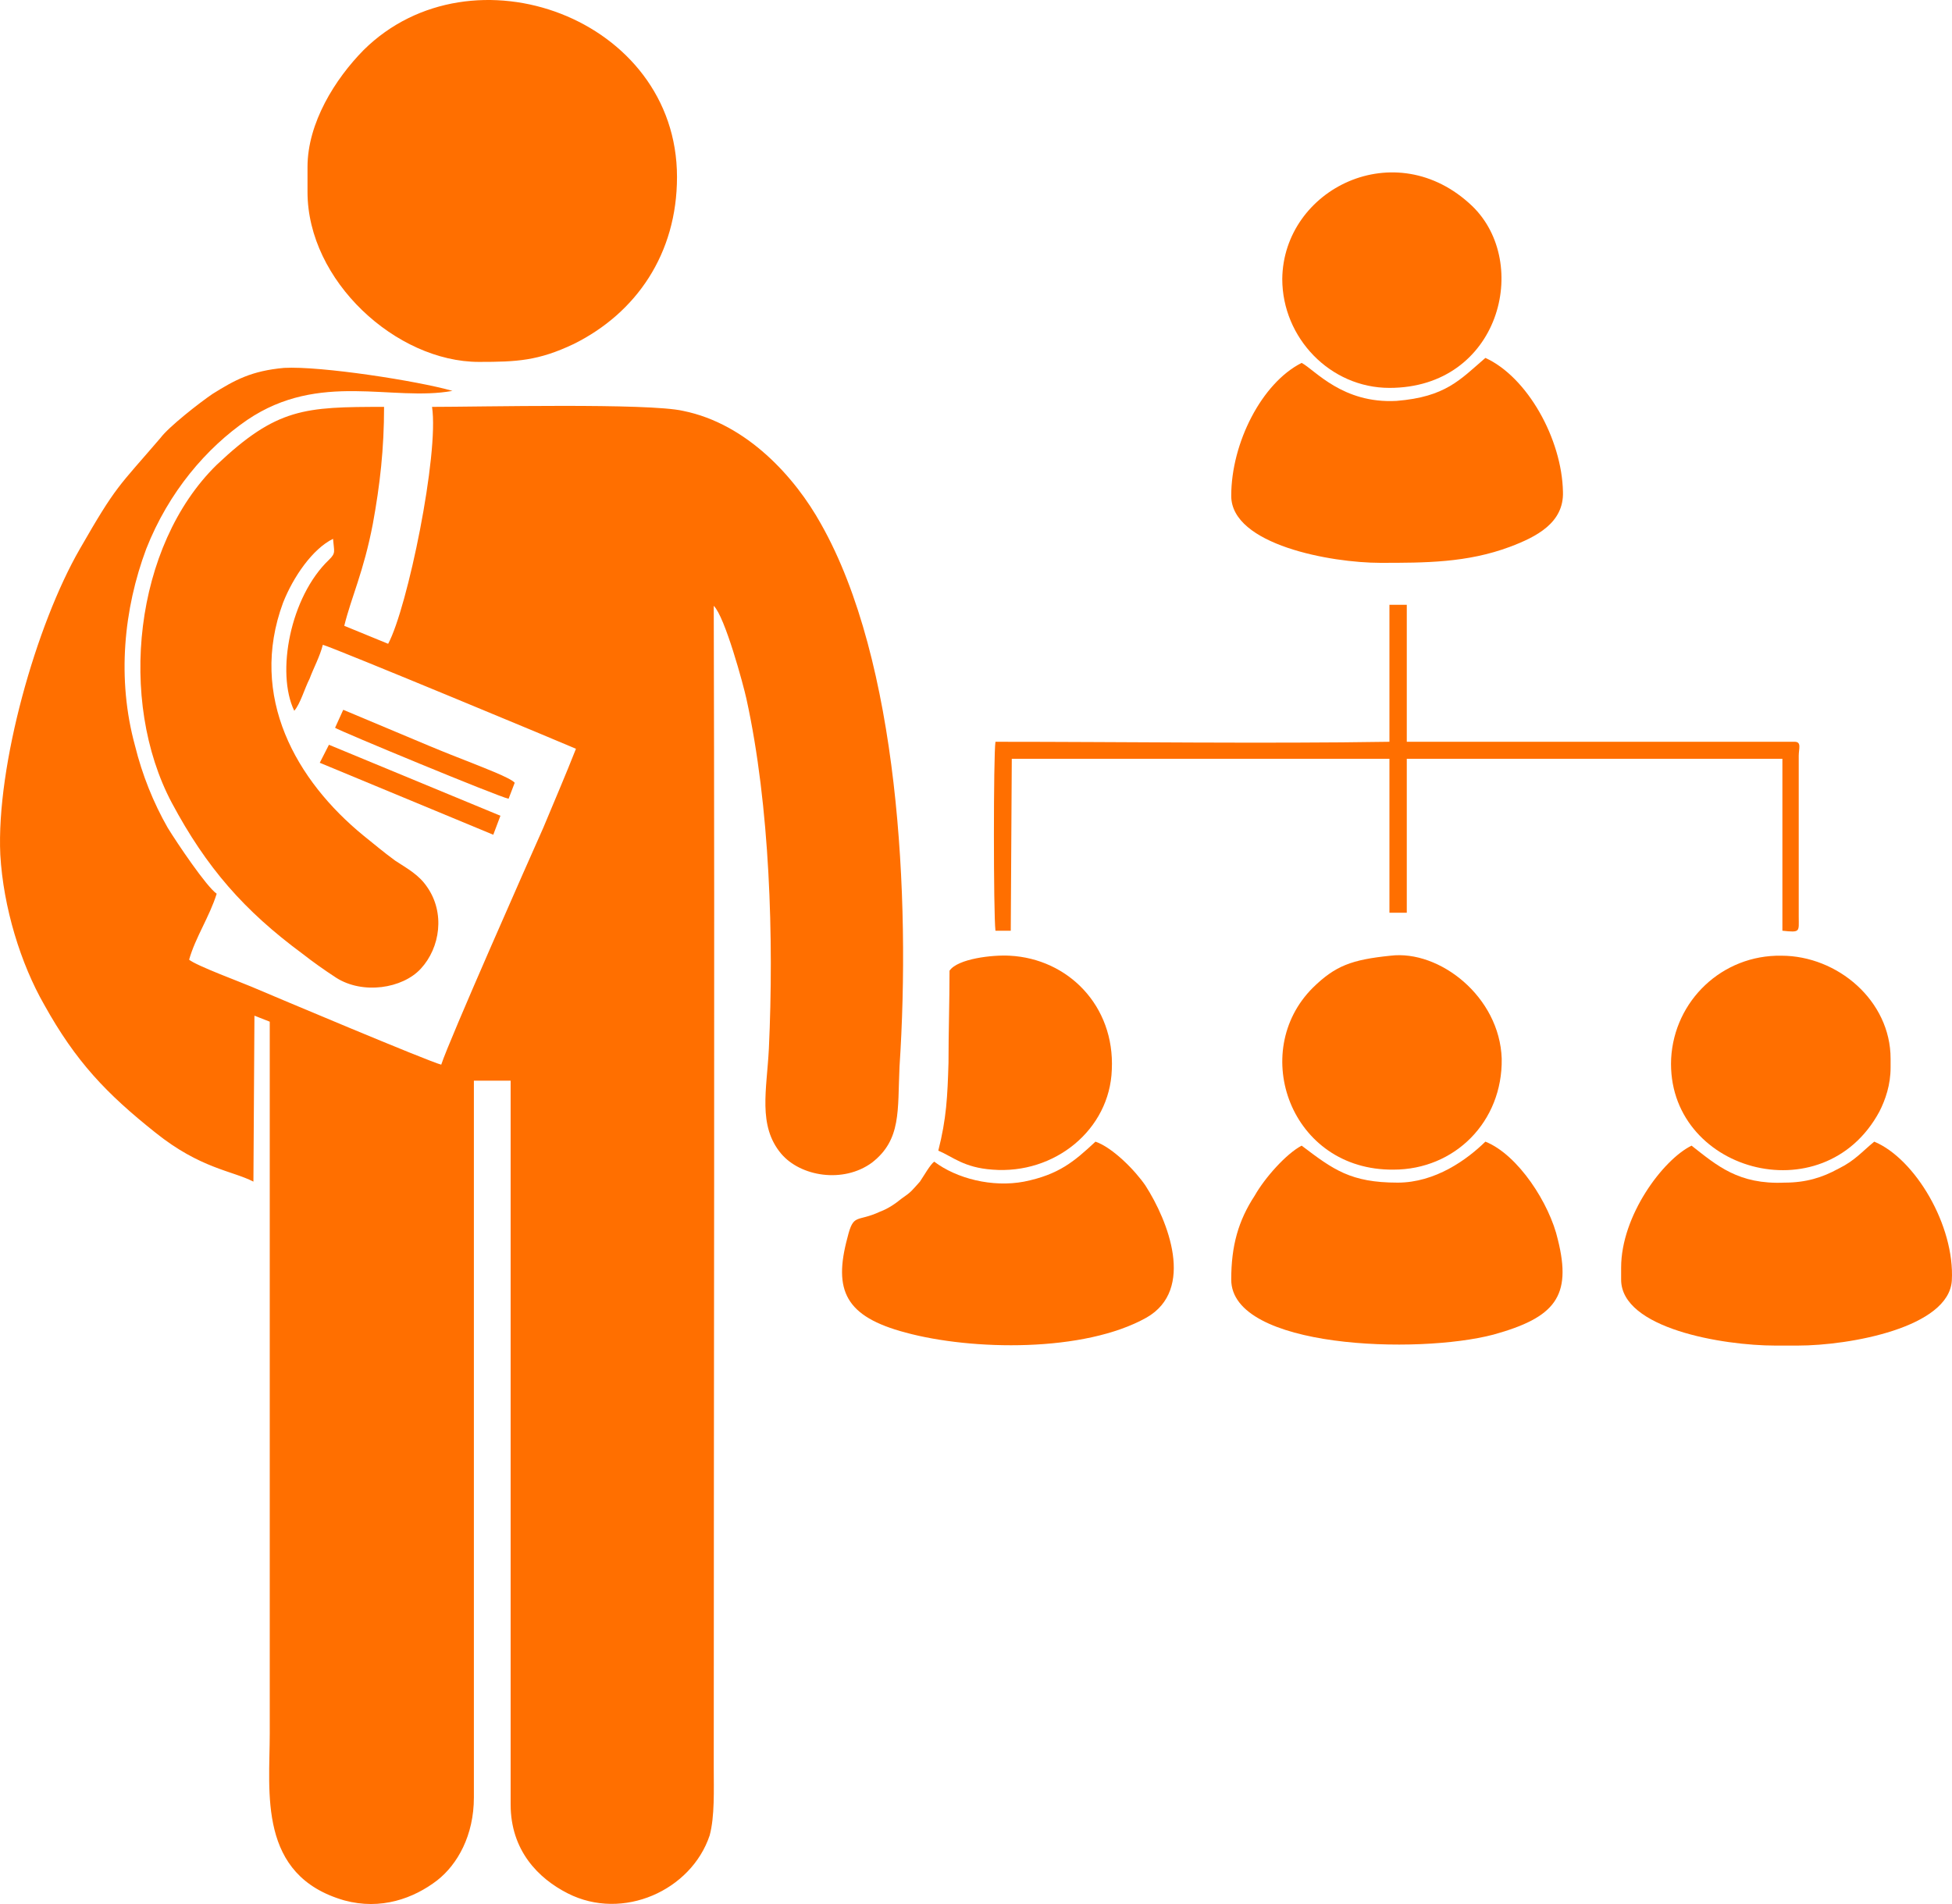
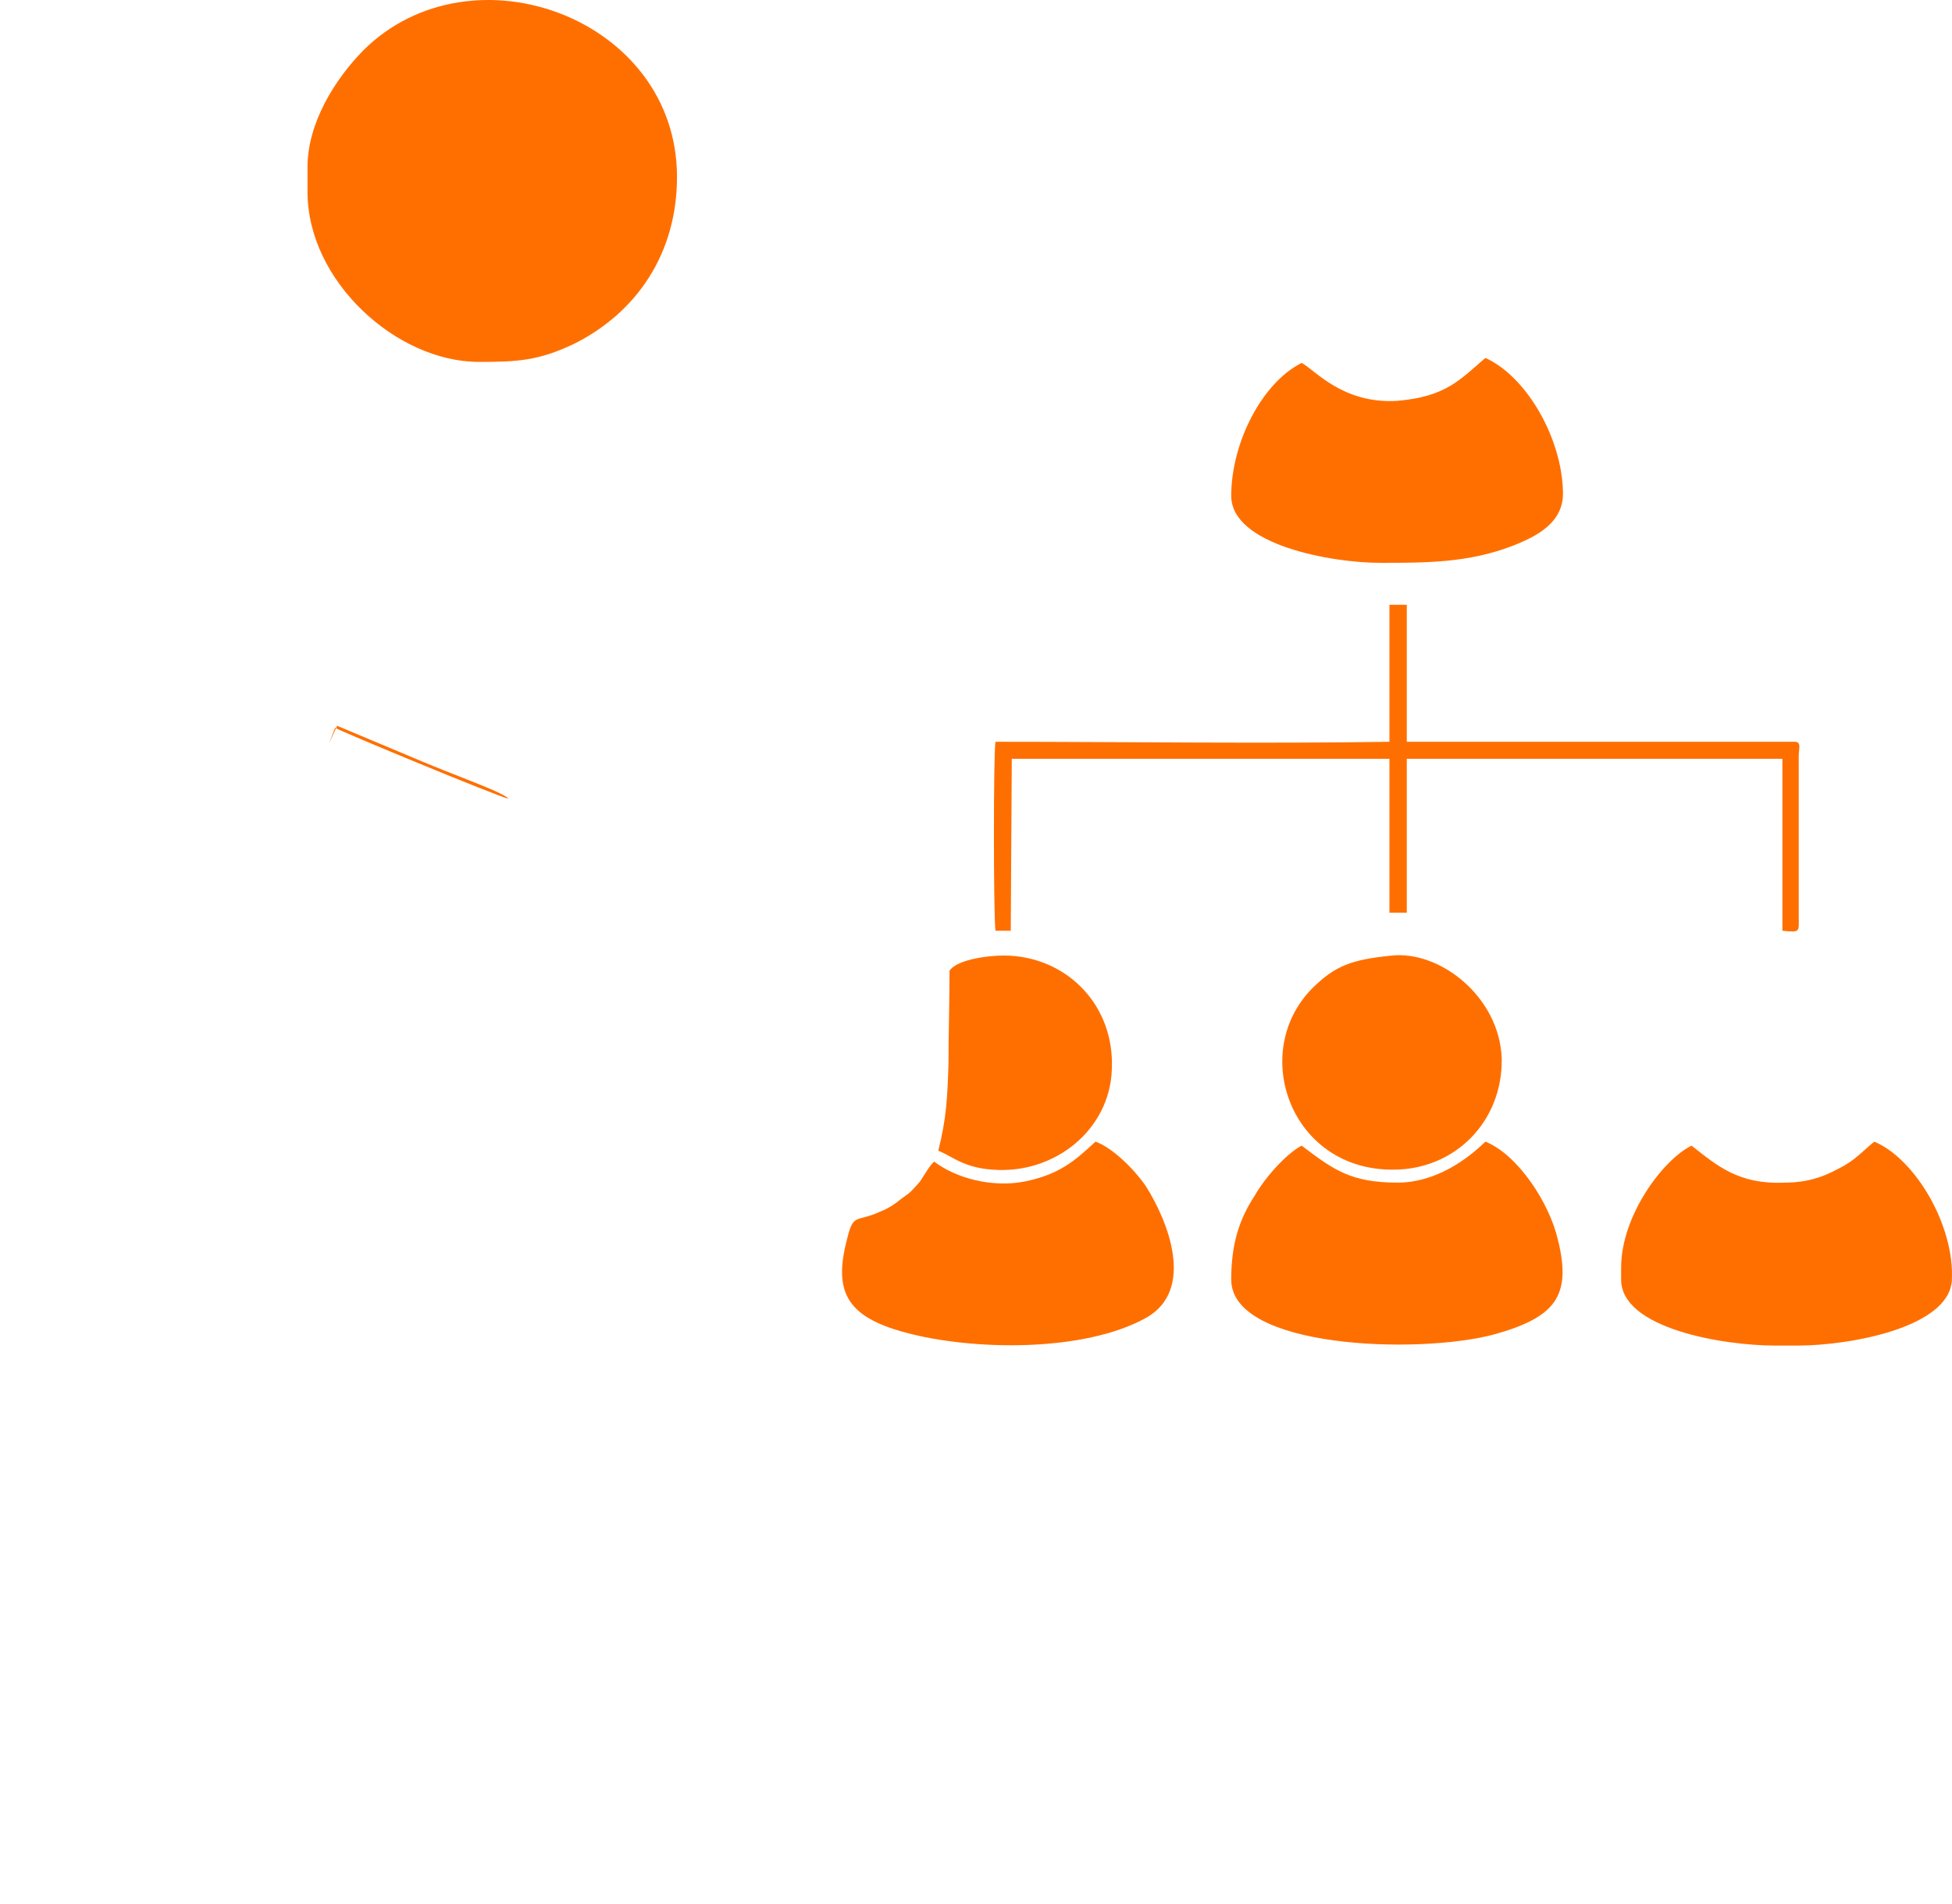
<svg xmlns="http://www.w3.org/2000/svg" xml:space="preserve" width="123mm" height="120mm" version="1.1" style="shape-rendering:geometricPrecision; text-rendering:geometricPrecision; image-rendering:optimizeQuality; fill-rule:evenodd; clip-rule:evenodd" viewBox="0 0 21661.81 21133.48">
  <defs>
    <style type="text/css">
   
    .fil0 {fill:#FF6F00}
   
  </style>
  </defs>
  <g id="Слой_x0020_1">
    <g id="_2377401826480">
-       <path class="fil0" d="M2812.23 13115.4l11.34 -1841.89 169.9 66.57 0 7900.17c0,654.64 -135.92,1575.59 826.85,1852.98 407.77,110.97 770.23,-22.19 1030.73,-221.92 226.53,-177.52 407.77,-499.31 407.77,-920.94l0 -7955.64 407.77 0 0 8033.31c0,510.39 305.82,821.09 634.29,987.51 611.66,310.68 1370.54,-33.29 1574.43,-643.55 56.64,-210.82 45.31,-499.31 45.31,-754.5 0,-4305.15 11.32,-8599.19 0,-12893.25 124.6,122.06 328.47,876.56 362.46,1031.89 260.51,1187.24 305.82,2662.98 249.18,3883.52 -22.65,454.92 -124.6,854.37 135.92,1165.05 215.21,255.2 690.94,332.87 1008.08,99.86 328.47,-255.2 283.17,-576.98 305.82,-1065.2 124.6,-1886.27 -11.32,-4504.86 -872.16,-6024.98 -283.17,-510.41 -815.52,-1109.58 -1529.11,-1253.83 -385.1,-88.76 -2254.03,-44.38 -2786.38,-44.38 79.29,521.5 -271.85,2230.25 -487.06,2629.69l-487.04 -199.71c79.29,-321.79 215.21,-599.17 317.14,-1131.77 79.29,-432.74 124.6,-832.18 124.6,-1298.21 -883.48,0 -1189.32,11.1 -1857.6,643.57 -917.46,898.74 -1098.68,2618.58 -498.36,3750.35 385.1,721.23 804.18,1198.34 1449.81,1675.46 113.28,88.76 237.86,177.54 373.8,266.3 294.49,188.62 736.24,122.05 940.12,-99.87 215.21,-233 271.83,-621.36 67.96,-909.85 -90.61,-133.14 -215.21,-199.71 -351.13,-288.49 -135.92,-99.86 -226.53,-177.52 -351.13,-277.39 -747.56,-610.26 -1279.91,-1542.3 -894.81,-2585.29 113.26,-288.49 328.47,-599.17 555,-710.14 11.34,144.25 33.99,155.35 -45.31,233.01 -430.4,410.54 -588.99,1253.81 -385.1,1675.44 67.96,-77.67 113.28,-244.11 169.9,-355.06 45.31,-122.06 113.28,-244.11 147.27,-377.25 124.6,33.29 2763.73,1131.77 2809.03,1153.96 -113.28,288.49 -237.86,576.98 -362.46,876.56 -158.59,355.06 -1042.07,2352.3 -1132.68,2629.69 -135.91,-33.29 -1846.26,-754.52 -2106.76,-865.47 -101.95,-44.38 -611.66,-233.01 -690.94,-299.58 67.96,-244.11 226.53,-477.11 305.82,-732.31 -113.28,-77.68 -441.74,-565.88 -543.69,-732.33 -158.57,-277.39 -283.15,-588.07 -362.46,-909.85 -203.87,-743.41 -124.6,-1520.11 124.6,-2185.85 249.2,-632.45 668.28,-1120.67 1121.36,-1431.35 804.2,-543.68 1608.4,-199.71 2276.67,-321.77 -385.1,-110.95 -1461.15,-277.39 -1868.92,-255.2 -362.46,33.29 -543.68,133.14 -792.88,288.49 -147.25,99.86 -487.04,366.17 -577.67,488.22 -475.71,554.79 -487.04,521.49 -894.81,1231.62 -487.06,843.28 -928.8,2407.77 -883.48,3395.3 33.97,588.06 226.53,1209.42 487.04,1664.35 351.13,632.45 690.94,987.51 1234.62,1420.26 498.38,399.44 849.51,421.63 1087.37,543.68l0 0.02z" />
      <path class="fil0" d="M3412.55 1853.23l0 277.39c0,987.51 985.44,1886.27 1902.91,1886.27 419.08,0 656.95,-11.1 1053.38,-199.71 690.92,-343.96 1143.99,-998.61 1143.99,-1852.98 0,-1764.24 -2276.67,-2596.41 -3477.3,-1409.16 -317.16,321.77 -622.98,809.98 -622.98,1298.19l0 0z" />
      <path class="fil0" d="M18771.63 12715.96c-317.14,155.33 -781.55,776.69 -781.55,1353.67l0 133.14c0,543.69 1132.68,732.33 1710.35,732.33l249.18 0c577.67,0 1676.36,-199.73 1710.33,-721.22 33.99,-610.28 -407.75,-1353.69 -860.84,-1542.32 -135.91,110.97 -215.19,210.82 -396.43,299.58 -181.24,99.86 -362.46,155.35 -600.31,155.35 -509.7,22.19 -747.56,-188.63 -1030.73,-410.54z" />
      <path class="fil0" d="M14444.8 4028.01c-441.74,221.9 -781.53,887.66 -781.53,1475.73 0,543.68 1110.02,743.41 1653.71,743.41 498.36,0 962.77,0 1438.49,-177.52 294.51,-110.97 600.33,-266.3 589.01,-610.28 -11.34,-588.07 -396.45,-1276 -860.84,-1486.81 -283.17,244.09 -441.74,432.73 -985.42,477.11 -600.31,33.29 -906.15,-343.96 -1053.4,-421.63l-0.02 0z" />
      <path class="fil0" d="M15509.52 13126.5c-521.03,0 -713.59,-144.24 -1064.72,-410.54 -169.9,88.76 -407.75,355.06 -521.01,554.79 -181.24,277.39 -260.52,554.79 -260.52,932.04 0,765.6 2072.79,832.18 2910.96,610.26 679.62,-188.63 872.18,-421.63 713.59,-1054.1 -90.61,-399.44 -441.74,-943.13 -804.2,-1087.37 -203.87,199.71 -555,454.92 -974.09,454.92z" />
      <path class="fil0" d="M10367.19 12893.48c-45.31,33.29 -113.28,155.35 -158.59,221.92 -90.61,99.86 -90.61,110.97 -203.89,188.63 -67.94,55.48 -147.25,110.95 -237.86,144.24 -260.51,122.06 -294.49,11.11 -362.46,288.51 -158.57,588.06 -22.65,876.56 645.63,1054.08 736.24,199.73 1982.18,221.92 2673.12,-166.43 543.68,-310.68 237.86,-1076.29 -11.34,-1464.64 -113.26,-166.44 -362.46,-421.65 -555,-488.22 -237.86,221.92 -407.77,366.17 -792.88,443.84 -351.13,66.57 -747.56,-33.29 -996.74,-221.92l0 -0.02z" />
-       <path class="fil0" d="M20980.35 11850.49l0 -99.87c0,-643.55 -588.99,-1142.85 -1211.97,-1142.85 -656.95,-11.1 -1189.3,499.31 -1223.28,1142.85 -56.64,1242.72 1687.68,1742.03 2310.65,588.07 67.96,-133.14 124.6,-299.57 124.6,-488.2z" />
-       <path class="fil0" d="M15418.9 4305.38c1223.29,0 1574.43,-1386.95 917.47,-2019.41 -849.51,-809.99 -2095.45,-188.63 -2106.78,809.99 0,654.64 532.35,1209.42 1189.3,1209.42z" />
      <path class="fil0" d="M15430.24 10607.77c-430.42,44.38 -611.66,110.95 -860.84,355.06 -713.59,710.14 -249.18,2030.52 894.81,2019.43 679.62,0 1211.97,-532.6 1200.63,-1231.64 -22.65,-687.93 -690.92,-1209.42 -1234.6,-1142.85z" />
      <path class="fil0" d="M10537.08 10774.2c0,355.08 -11.34,676.85 -11.34,1020.82 -11.32,377.25 -22.65,621.36 -113.26,976.42 158.57,66.57 283.17,188.63 600.31,210.82 690.94,55.48 1302.58,-443.84 1325.23,-1109.58 33.99,-710.12 -487.04,-1231.62 -1132.67,-1264.91 -192.56,-11.1 -577.67,33.29 -668.28,166.43z" />
      <path class="fil0" d="M15418.9 8233.29c-1393.19,22.19 -2944.95,0 -4372.13,0 -22.65,144.24 -22.65,1908.46 0,2097.09l169.91 0 11.32 -1908.46 4190.89 0 0 1708.73 192.56 0 0 -1708.73 4168.24 0 0 1908.46c203.89,22.19 181.24,11.1 181.24,-155.35l0 -1786.41c0,-77.67 33.97,-155.35 -45.31,-155.35l-4304.17 0 0 -1520.11 -192.56 0 0 1520.11 0 0.02z" />
-       <polygon class="fil0" points="3548.47,8466.28 5474.01,9265.18 5553.31,9054.36 3650.4,8266.57 " />
-       <path class="fil0" d="M3718.36 8077.94c45.31,33.29 1812.28,765.61 1925.56,787.8l67.96 -177.54c-45.31,-55.48 -373.8,-177.54 -453.07,-210.82 -169.91,-66.57 -339.81,-133.14 -498.38,-199.71l-951.45 -399.46 -90.61 199.73 -0.02 0z" />
+       <path class="fil0" d="M3718.36 8077.94c45.31,33.29 1812.28,765.61 1925.56,787.8c-45.31,-55.48 -373.8,-177.54 -453.07,-210.82 -169.91,-66.57 -339.81,-133.14 -498.38,-199.71l-951.45 -399.46 -90.61 199.73 -0.02 0z" />
    </g>
  </g>
</svg>